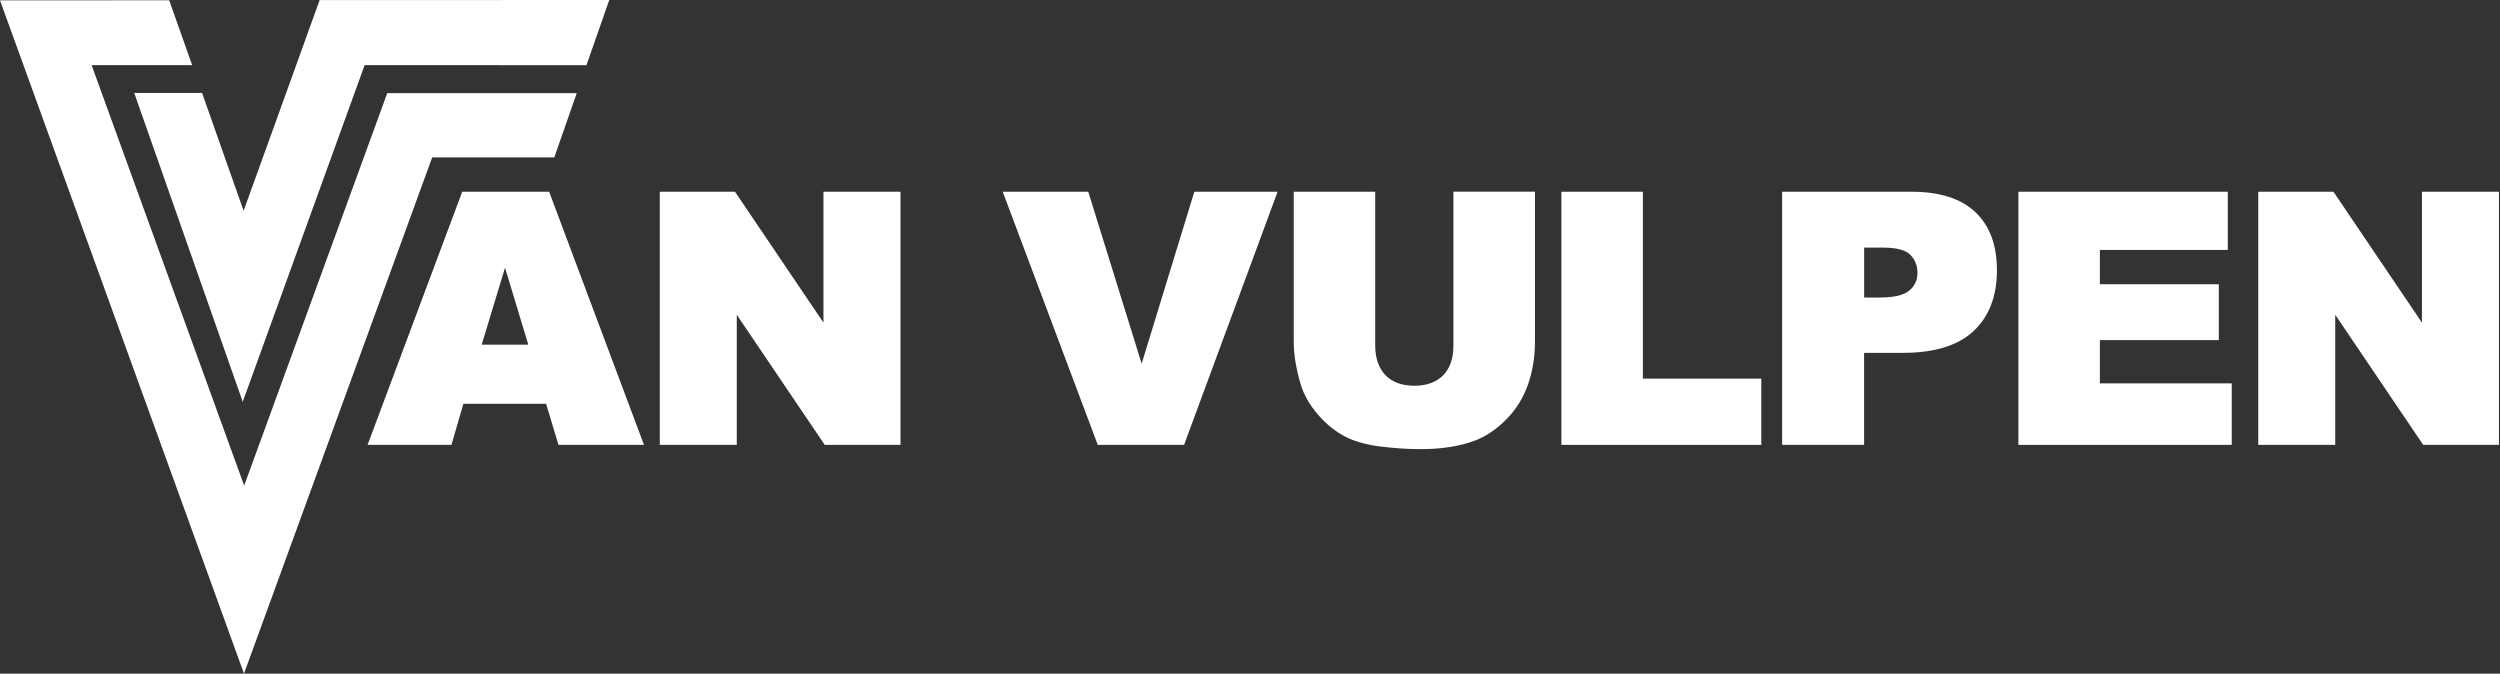
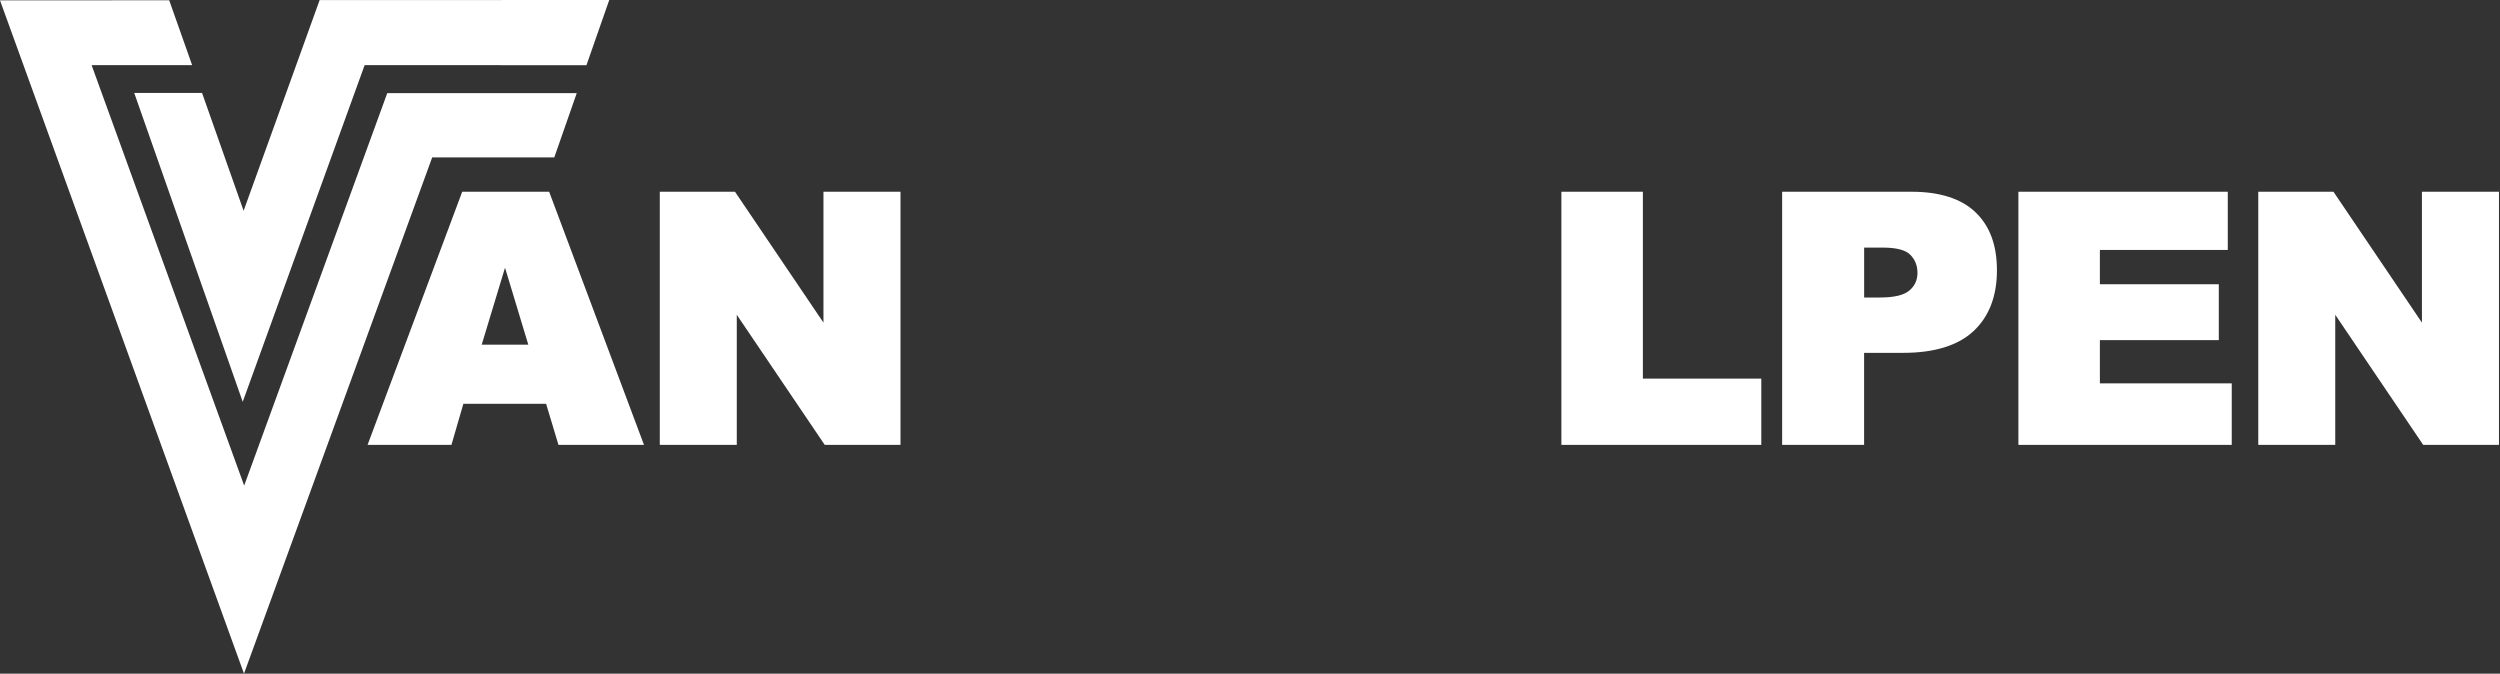
<svg xmlns="http://www.w3.org/2000/svg" width="167" height="45" viewBox="0 0 167 45" fill="none">
  <rect x="0" y="0" width="167" height="45" fill="#333333" stroke="none" />
  <path d="M36.557 12.808H30.876L24.554 29.718H30.156C30.156 29.718 30.884 27.208 30.952 26.976H36.48C36.551 27.208 37.306 29.718 37.306 29.718H43.019L36.683 12.808H36.559H36.557ZM35.29 23.023H32.178C32.292 22.638 33.465 18.768 33.735 17.883C34.003 18.768 35.175 22.638 35.29 23.023Z" fill="white" />
  <path d="M55.007 12.808V21.551C54.422 20.684 49.097 12.808 49.097 12.808H44.074V29.718H49.217V21.028C49.802 21.895 55.092 29.718 55.092 29.718H60.153V12.808H55.01H55.007Z" fill="white" />
-   <path d="M79.781 12.808C79.781 12.808 76.572 23.285 76.263 24.293C75.952 23.288 72.696 12.808 72.696 12.808H66.982L73.33 29.718H79.096L85.344 12.808H79.781Z" fill="white" />
-   <path d="M97.089 12.808V23.073C97.089 23.937 96.857 24.61 96.401 25.072C95.946 25.533 95.299 25.768 94.476 25.768C93.653 25.768 93.007 25.53 92.551 25.063C92.096 24.593 91.864 23.922 91.864 23.073V12.808H86.421V22.85C86.421 23.676 86.58 24.634 86.894 25.698C87.1 26.376 87.476 27.038 88.02 27.672C88.56 28.304 89.163 28.798 89.815 29.142C90.465 29.486 91.285 29.718 92.252 29.832C93.204 29.947 94.091 30.003 94.885 30.003C96.29 30.003 97.506 29.812 98.505 29.439C99.24 29.168 99.948 28.692 100.61 28.025C101.274 27.358 101.765 26.567 102.073 25.677C102.379 24.792 102.535 23.84 102.535 22.847V12.805H97.092L97.089 12.808Z" fill="white" />
  <path d="M109.744 12.808H104.301V29.718H117.655V25.292H109.744V12.805V12.808Z" fill="white" />
  <path d="M127.696 12.808H119.047V29.718H124.522V23.57H127.135C129.225 23.57 130.806 23.079 131.837 22.112C132.872 21.142 133.395 19.779 133.395 18.065C133.395 16.352 132.913 15.091 131.961 14.177C131.012 13.269 129.574 12.808 127.691 12.808H127.696ZM124.525 16.54H125.792C126.694 16.54 127.309 16.705 127.617 17.028C127.935 17.357 128.087 17.748 128.087 18.224C128.087 18.7 127.911 19.094 127.552 19.402C127.188 19.714 126.533 19.873 125.601 19.873H124.525V16.54Z" fill="white" />
  <path d="M140.272 22.72H148.216V18.988H140.272V16.696H148.815V12.808H134.829V29.718H149.08V25.609H140.272V22.72Z" fill="white" />
  <path d="M161.785 12.808V21.551C161.2 20.684 155.875 12.808 155.875 12.808H150.852V29.718H155.995V21.028C156.58 21.895 161.87 29.718 161.87 29.718H166.931V12.808H161.788H161.785Z" fill="white" />
  <path d="M21.351 0.006C21.351 0.006 18.224 8.693 16.273 14.08C14.924 10.245 13.498 6.21 13.498 6.21H8.967L16.214 26.841C16.214 26.841 23.485 6.756 24.358 4.35C26.468 4.35 36.184 4.355 39.175 4.355L40.698 0L21.351 0.006Z" fill="white" />
  <path d="M16.311 32.439C13.686 25.198 7.597 8.426 6.119 4.35C8.937 4.35 11.738 4.35 12.834 4.35L11.303 0.018L0 0.024L16.299 45C16.299 45 27.937 13.075 28.872 10.512H37.027L38.526 6.222H25.868C25.868 6.222 19.009 25.036 16.308 32.445L16.311 32.439Z" fill="white" />
</svg>